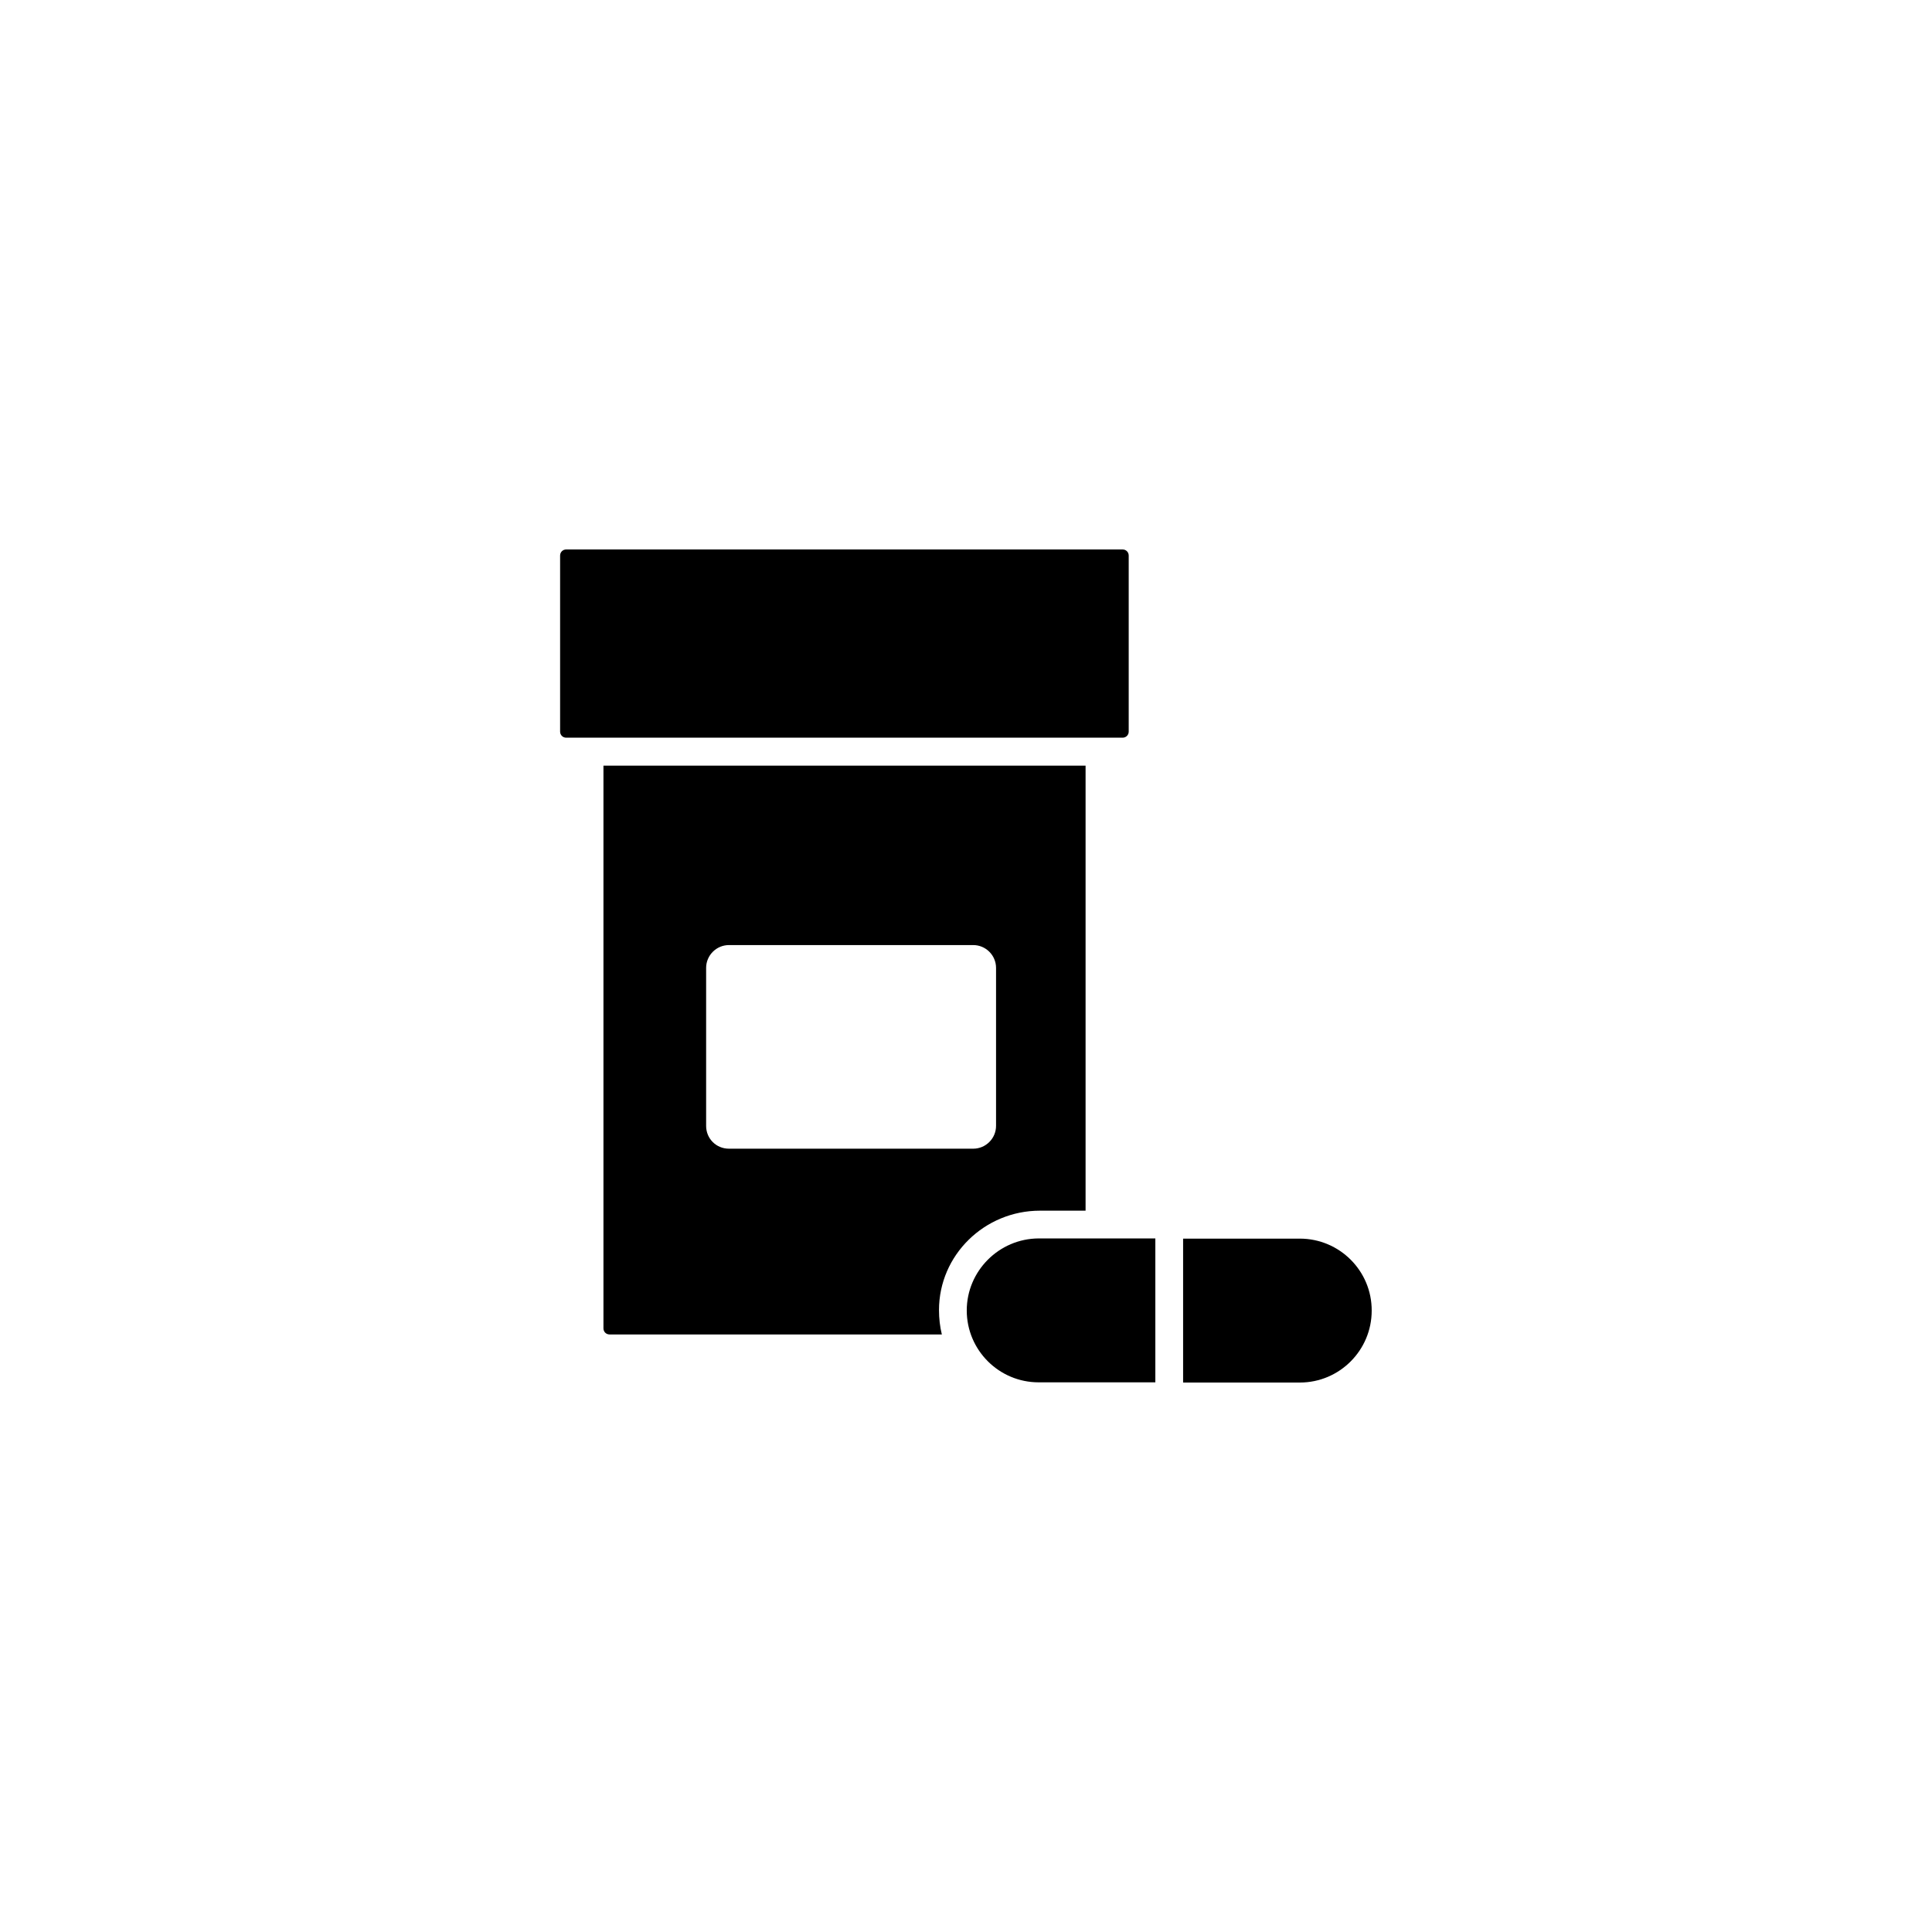
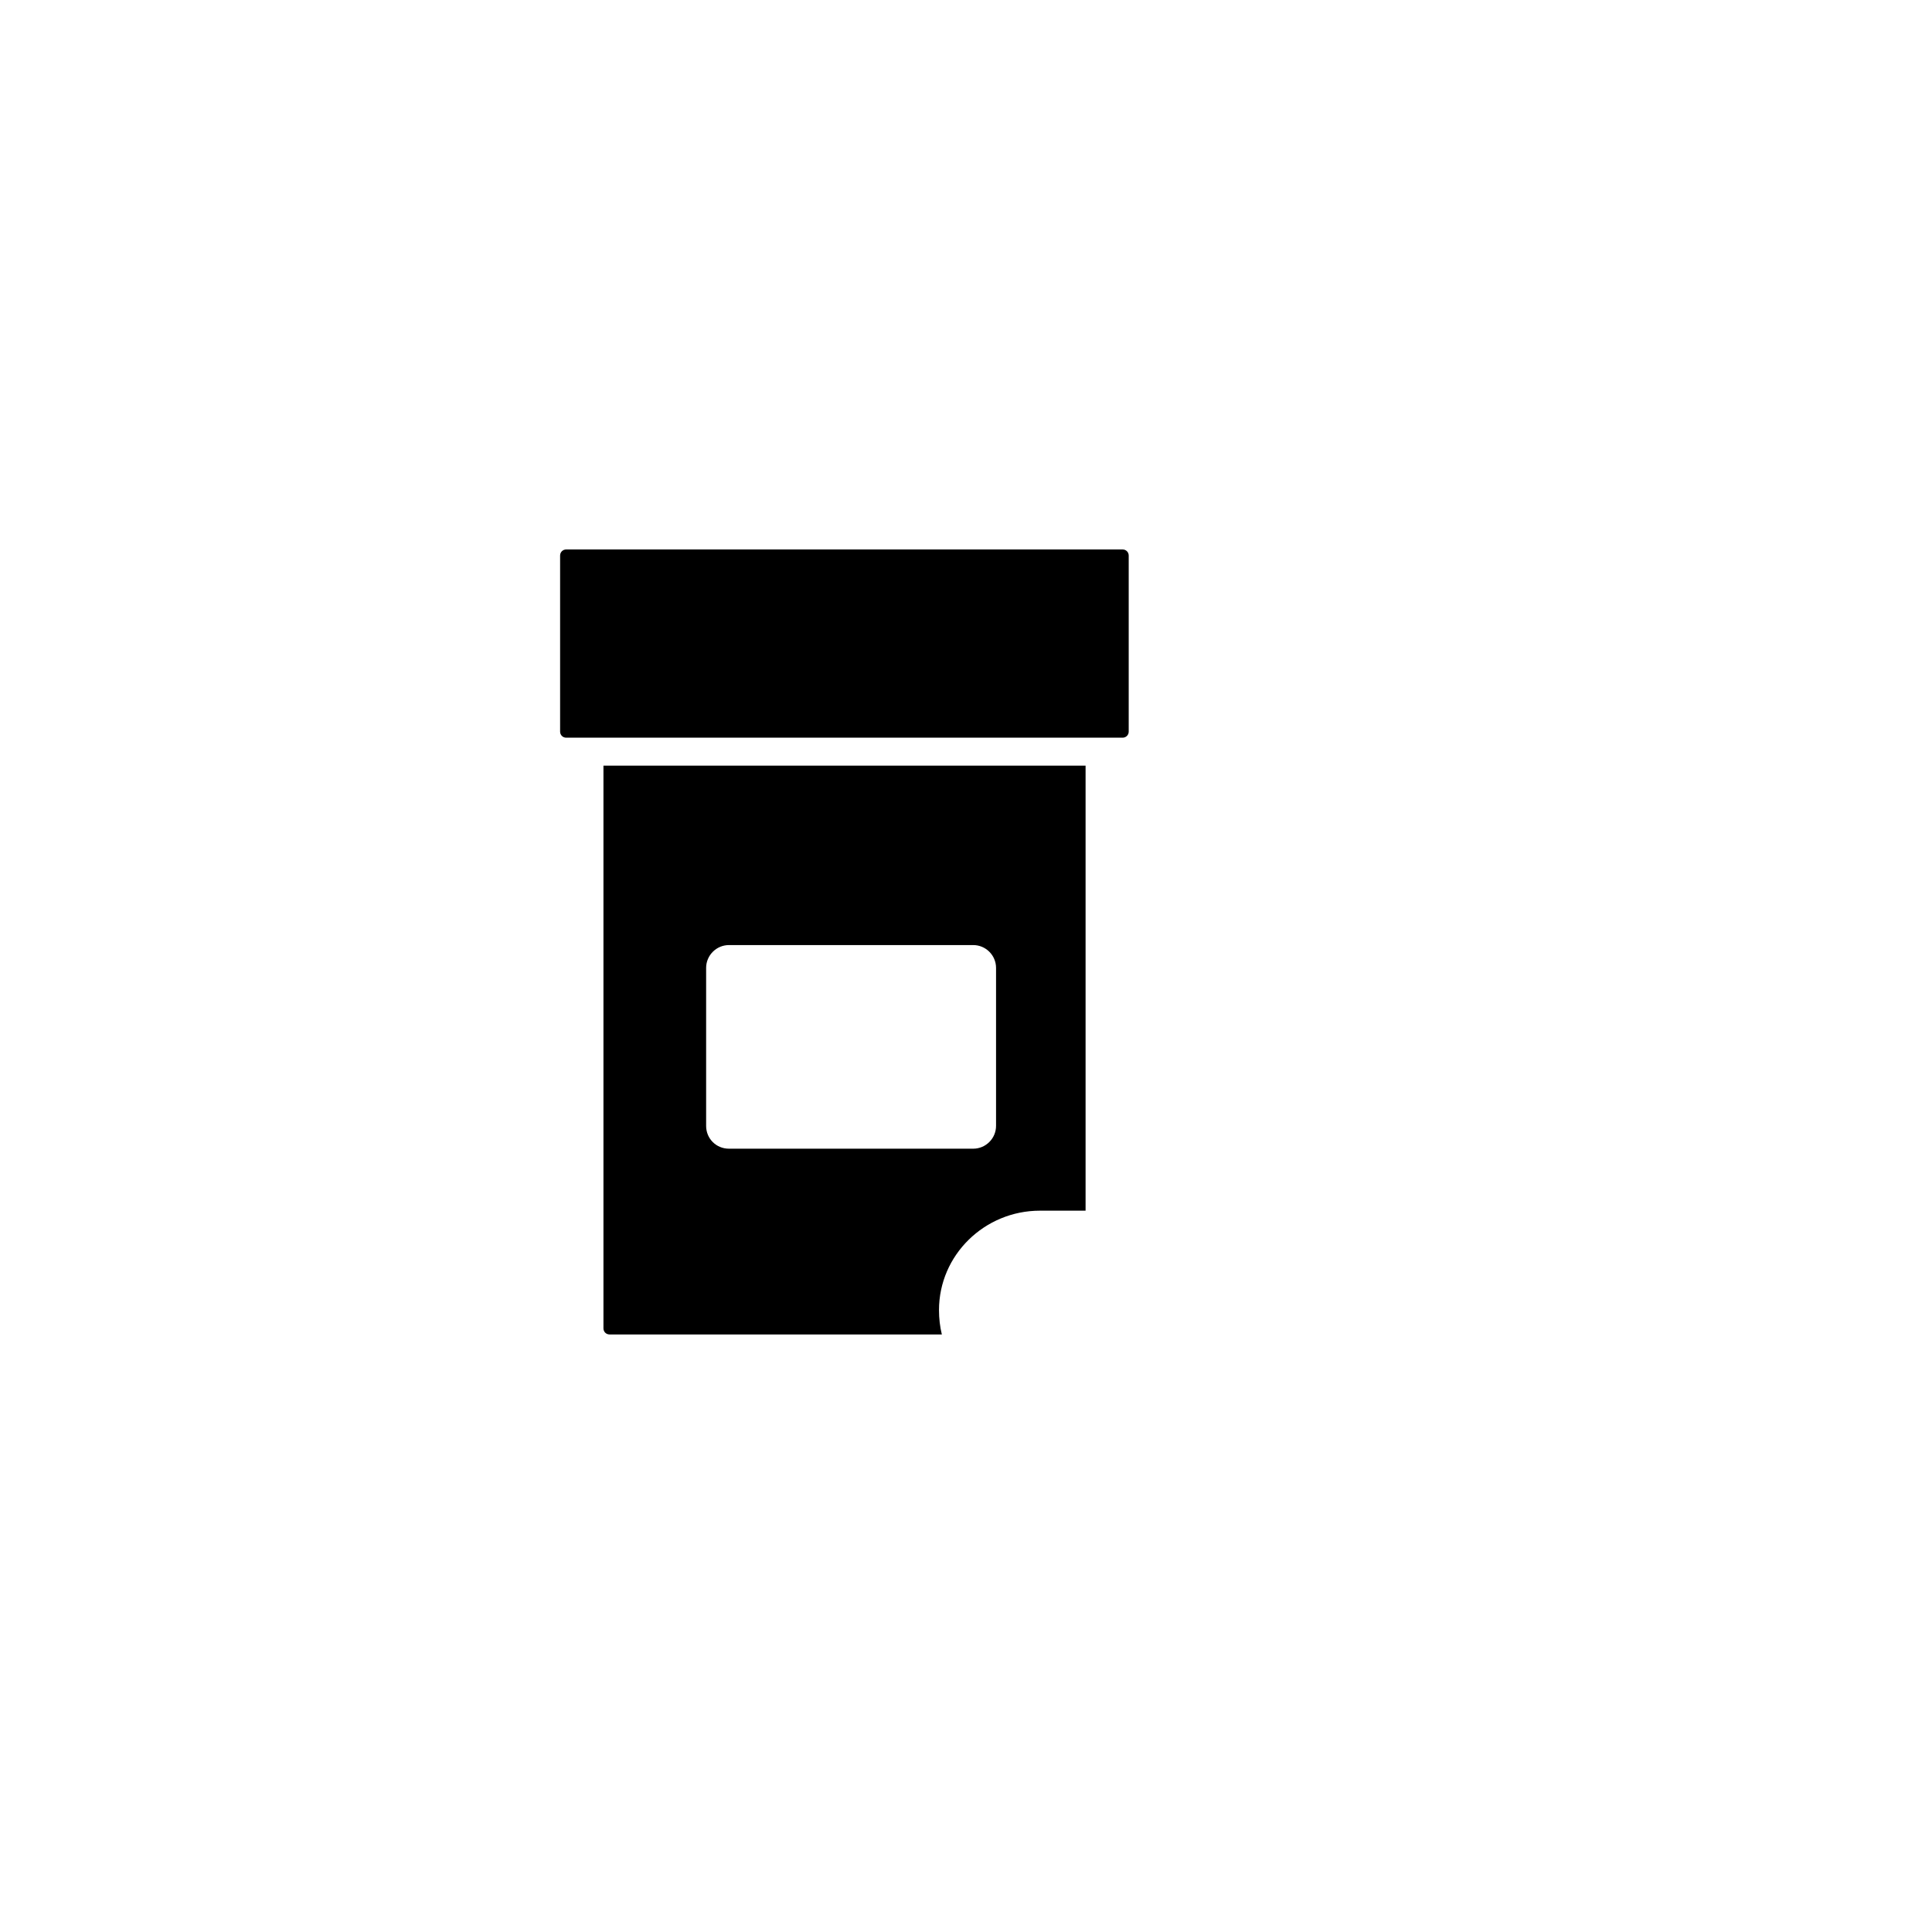
<svg xmlns="http://www.w3.org/2000/svg" fill="#000000" width="800px" height="800px" version="1.1" viewBox="144 144 512 512">
  <g>
    <path d="m443.12 337.88v-46.652c0-0.906-0.707-1.613-1.613-1.613h-147.46c-0.906 0-1.613 0.707-1.613 1.613v46.652c0 0.906 0.707 1.613 1.613 1.613h147.46c0.906 0 1.613-0.707 1.613-1.613z" />
-     <path d="m488.47 472.25h-30.934v38.137h30.934c10.531 0 19.043-8.566 19.043-19.043 0.051-10.531-8.516-19.094-19.043-19.094z" />
-     <path d="m400.2 491.29c0 10.531 8.566 19.043 19.043 19.043h30.934v-38.137h-30.934c-10.477 0.051-19.043 8.613-19.043 19.094z" />
    <path d="m419.6 464.84h12.09v-117.94h-127.77v149.13c0 0.906 0.707 1.613 1.613 1.613h88.066c-0.504-2.066-0.754-4.231-0.754-6.449-0.004-14.613 12.09-26.352 26.75-26.352zm-88.469-22.473v-41.867c0-3.324 2.719-6.047 6.047-6.047h64.738c3.324 0 6.047 2.719 6.047 6.047v41.867c0 3.324-2.719 6.047-6.047 6.047h-64.742c-3.375 0-6.043-2.668-6.043-6.047z" />
  </g>
</svg>